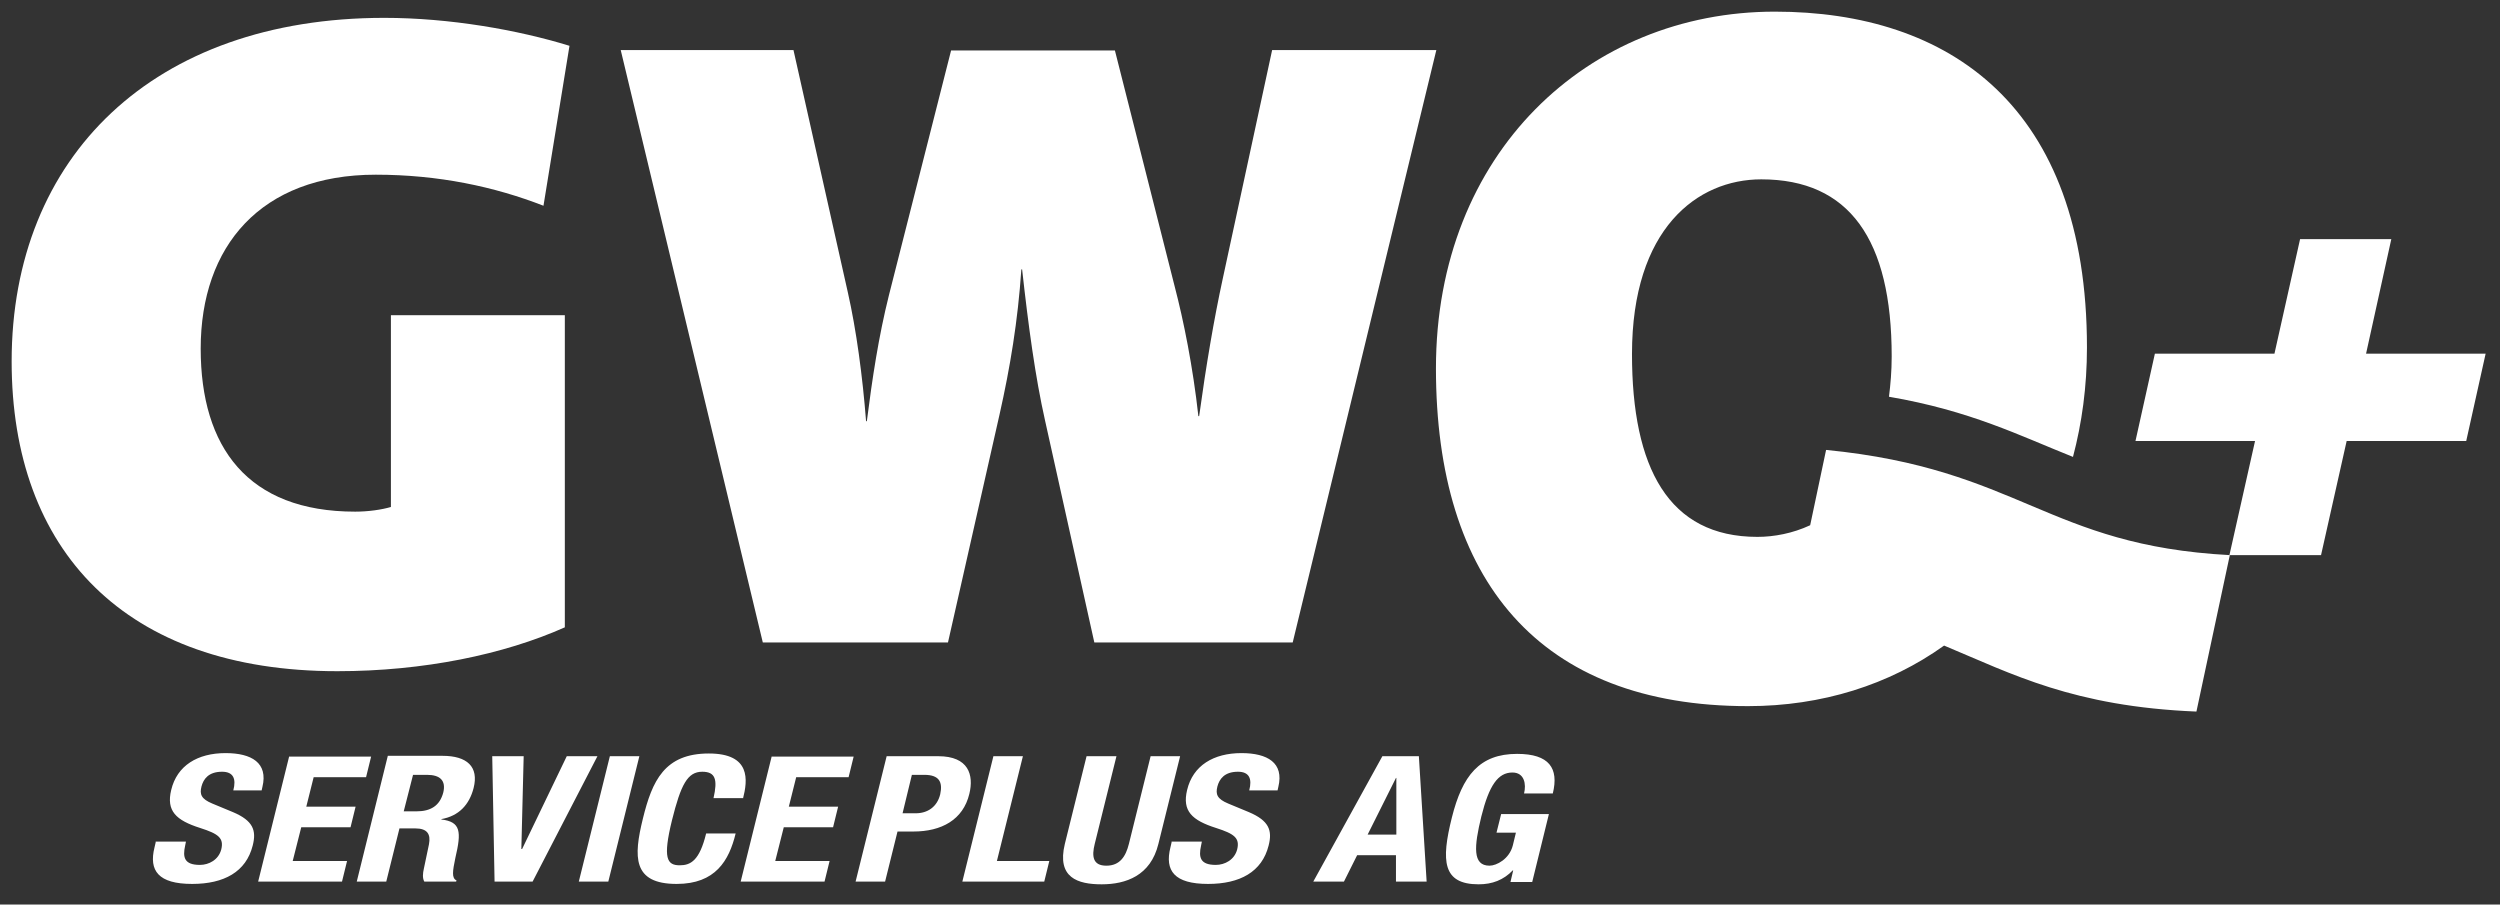
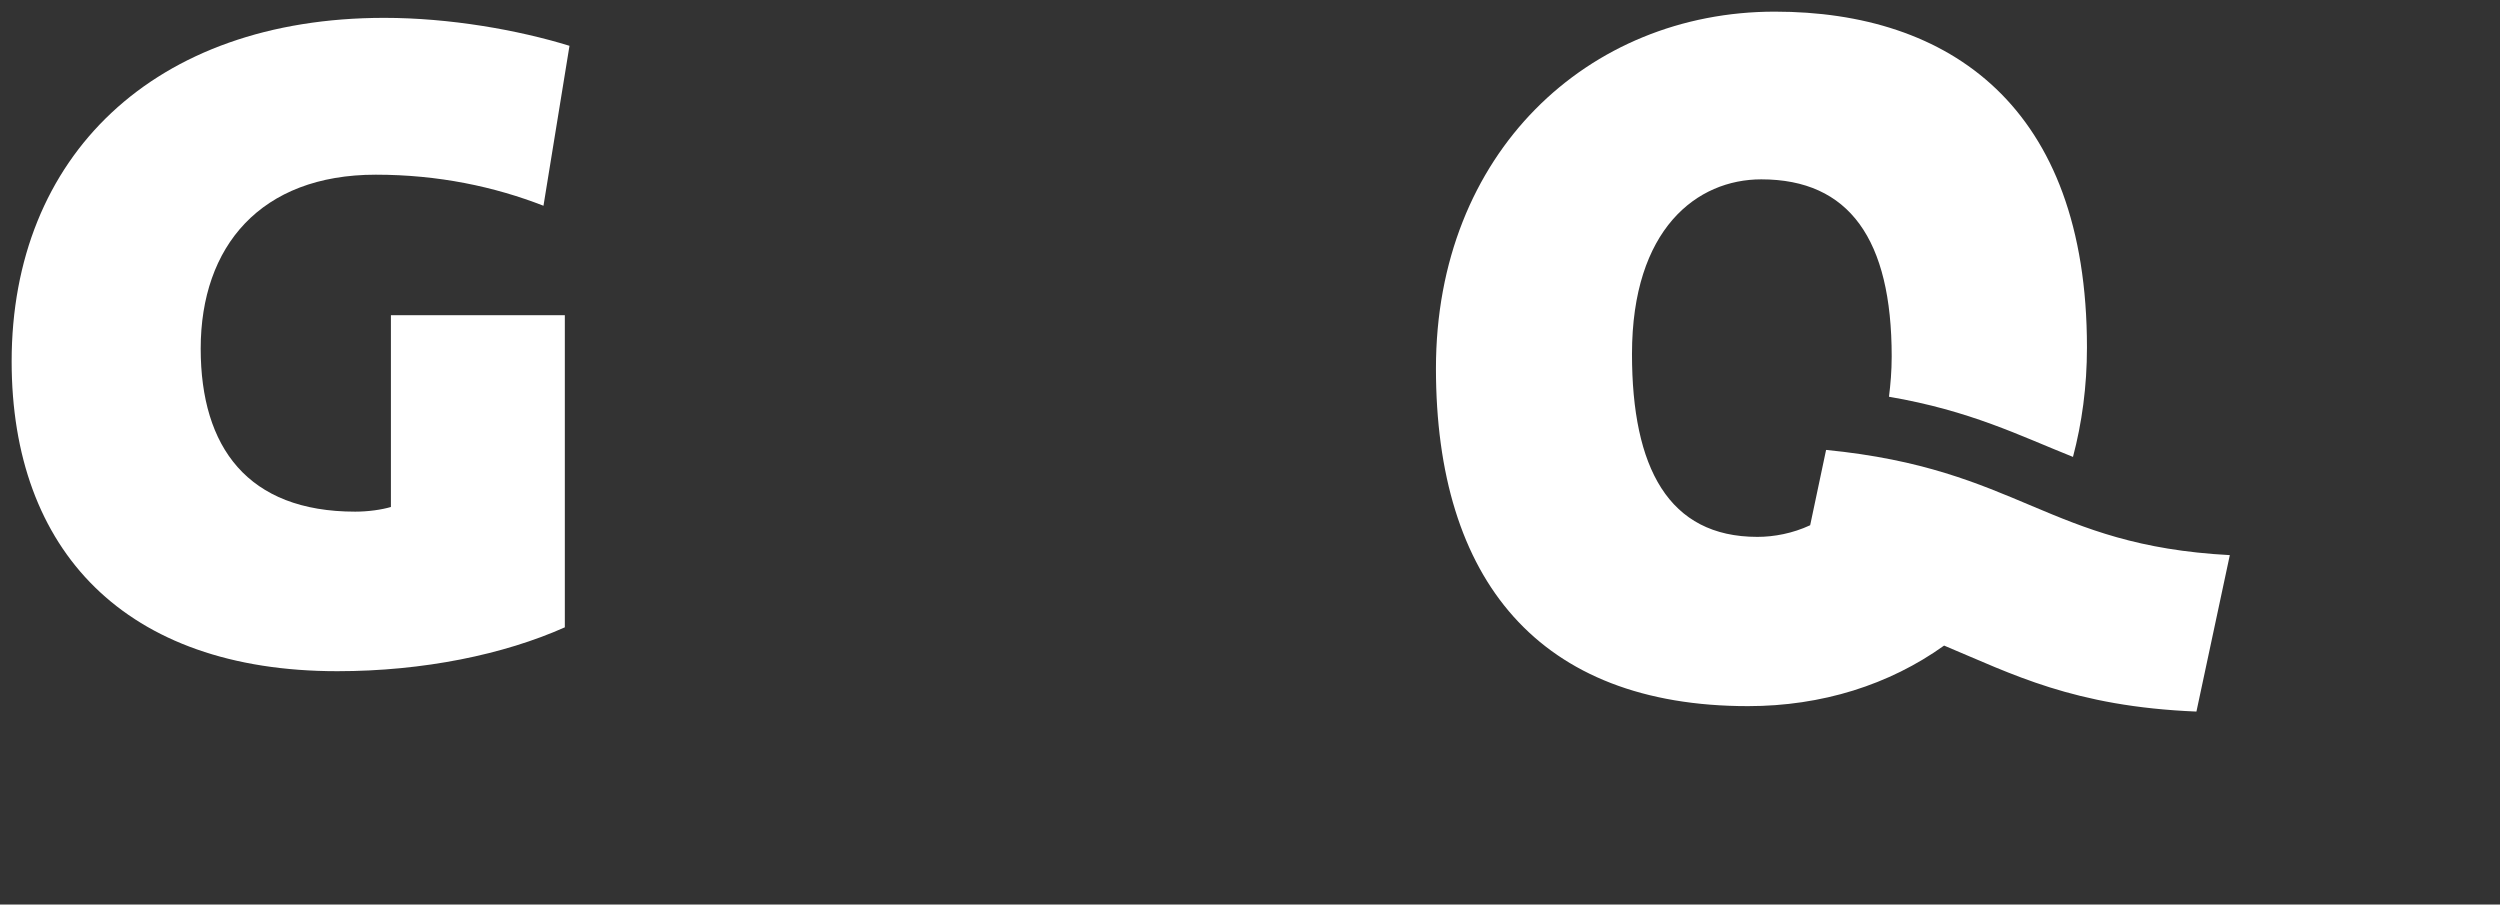
<svg xmlns="http://www.w3.org/2000/svg" version="1.1" id="Ebene_1" x="0px" y="0px" viewBox="0 0 644 233" style="enable-background:new 0 0 644 233;" xml:space="preserve">
  <rect x="0" y="0" width="644" height="233" fill="#333333" stroke="none" />
  <style type="text/css">
	.st0{fill:#FFFFFF;}
	.st1{fill:#EF7C00;}
</style>
  <g>
-     <polygon class="st0" points="585.9,91.1 555.1,91.1 550.1,113.6 580.9,113.6 574.3,143 597.9,143 604.5,113.6 635.3,113.6    640.3,91.1 609.5,91.1 616,61.6 592.5,61.6 585.9,91.1  " />
    <path class="st0" d="M146.7,11.8C133.4,7.7,115.8,4.6,99,4.6C39.6,4.6,3,40.3,3,93.1c0,48.7,29.2,79.8,83.9,79.8   c22.2,0,42.9-4.3,58.6-11.3V81.2h-44.8v49.4c-2.4,0.7-5.8,1.2-9.2,1.2c-27.7,0-39.8-16.6-39.8-42c0-26.3,15.4-44.8,45.1-44.8   c16.2,0,30.6,3.1,43.2,8L146.7,11.8L146.7,11.8z" />
-     <path class="st0" d="M370,12.9h-42.3l-12.7,58.8c-2.3,10.6-4.3,22.4-6.1,35.5h-0.2c-1.4-12.7-3.8-24.6-6.1-33.4l-15.4-60.8H245   L229,76c-2.7,10.8-4.3,21.5-5.7,32.5h-0.2c-0.9-11.5-2.5-23.5-4.7-33.2l-14-62.4h-44.5l36.6,152.6h47.7l13.3-58.8   c2.7-12,4.7-24,5.6-37.3h0.2c1.6,14.5,3.4,27.8,5.9,38.9l12.7,57.2H333L370,12.9L370,12.9z" />
-     <path class="st0" d="M400,204.4c1.6-6.5-0.9-10.2-9.2-10.2c-9.7,0-14.1,5.6-16.8,16.4c-2.8,11.2-2.4,17.2,6.9,17.2   c3.5,0,6.4-1.1,8.8-3.6h0.1l-0.7,3h5.6l4.3-17.5h-12.3l-1.2,4.8h5l-0.8,3.3c-0.9,3.5-4.2,5.2-6,5.2c-4.4,0-4-4.9-2.1-12.7   c2-8,4.3-11.3,8-11.3c3.1,0,3.6,3,3,5.4H400L400,204.4z M359.6,200.4h0.1l0,14.6h-7.4L359.6,200.4L359.6,200.4z M338.3,227.1h7.9   l3.4-6.8h10l0,6.8h7.9l-2-32.3h-9.4L338.3,227.1L338.3,227.1z M301.8,217l-0.3,1.3c-1.5,6,1,9.4,9.7,9.4c8.2,0,13.9-3.1,15.6-9.9   c1-3.9,0.1-6.4-5.1-8.6l-5.3-2.2c-2.9-1.2-3.3-2.4-2.8-4.4c0.5-1.9,1.8-3.8,5.3-3.8c2.9,0,3.7,1.8,2.9,4.8h7.3l0.2-0.9   c1.5-6.2-2.8-8.7-9.5-8.7c-7.2,0-12.5,3.2-14,9.5c-1.3,5.4,1.2,7.8,7.5,9.8c4.7,1.5,6.1,2.6,5.4,5.5c-0.7,2.7-3.2,4-5.5,4   c-4,0-4.5-1.9-3.8-5l0.2-1H301.8L301.8,217z M279.9,194.8l-5.6,22.6c-2.1,8.7,3.3,10.4,9.5,10.4c6.2,0,12.6-2.2,14.6-10.4l5.6-22.6   h-7.6l-5.6,22.6c-0.8,3.2-2.3,5.6-5.8,5.6c-3.5,0-3.8-2.4-3-5.6l5.6-22.6H279.9L279.9,194.8z M269,227.1l1.3-5.3h-13.5l6.7-27h-7.6   l-8,32.3H269L269,227.1z M234.9,199.6h3.2c3.8,0,4.8,1.8,4.1,5c-0.8,3.3-3.3,4.9-6.3,4.9h-3.4L234.9,199.6L234.9,199.6z    M220.4,227.1h7.6l3.2-12.9h4.1c7.2,0,12.8-3,14.4-9.7c1.2-4.9-0.2-9.7-8-9.7h-13.3L220.4,227.1L220.4,227.1z" />
-     <path class="st0" d="M198.8,194.8l-8,32.3h21.6l1.3-5.3h-14l2.2-8.7h12.7l1.3-5.3h-12.7l1.9-7.6h13.5l1.3-5.3H198.8L198.8,194.8z    M191.4,205.7c1.2-4.7,2.1-11.6-8.8-11.6c-11.4,0-14.6,7-17,16.8c-2.4,9.8-2.7,16.8,8.7,16.8c10,0,13.5-6,15.2-13h-7.6   c-1.7,7-4,8.2-6.8,8.2c-3.3,0-4.4-1.8-2-11.6c2.3-9.2,4-12.5,7.8-12.5c3.4,0,4,2,2.9,6.8H191.4L191.4,205.7z M156.7,227.1l8-32.3   h-7.6l-8,32.3H156.7L156.7,227.1z M126.8,194.8l0.6,32.3h9.8l16.7-32.3h-7.9l-11.5,23.9h-0.2l0.6-23.9H126.8L126.8,194.8z    M91.9,227.1h7.6l3.4-13.7h4.1c3.1,0,4,1.5,3.5,4.1l-1.3,6.2c-0.3,1.3-0.4,2.5,0.1,3.4h8.2l0.1-0.3c-1.3-0.6-1-2.4-0.3-5.8   c1.6-6.8,1.4-9.3-3.6-9.9l0-0.1c4.5-0.8,7.2-3.7,8.3-8c1.4-5.5-1.7-8.3-8-8.3H99.9L91.9,227.1L91.9,227.1z M106.4,199.6h3.6   c3.4,0,4.9,1.5,4.2,4.5c-0.9,3.5-3.3,4.9-6.9,4.9H104L106.4,199.6L106.4,199.6z M74.5,194.8l-8,32.3h21.6l1.3-5.3h-14l2.2-8.7h12.7   l1.3-5.3H78.9l1.9-7.6h13.5l1.3-5.3H74.5L74.5,194.8z M40.1,217l-0.3,1.3c-1.5,6,1,9.4,9.7,9.4c8.2,0,13.9-3.1,15.6-9.9   c1-3.9,0.1-6.4-5.1-8.6l-5.3-2.2c-2.9-1.2-3.3-2.4-2.8-4.4c0.5-1.9,1.8-3.8,5.3-3.8c2.9,0,3.7,1.8,2.9,4.8h7.3l0.2-0.9   c1.5-6.2-2.8-8.7-9.5-8.7c-7.2,0-12.5,3.2-14,9.5c-1.3,5.4,1.2,7.8,7.5,9.8c4.7,1.5,6.1,2.6,5.4,5.5c-0.7,2.7-3.2,4-5.5,4   c-4,0-4.5-1.9-3.8-5l0.2-1H40.1L40.1,217z" />
    <path class="st0" d="M565.8,183.3l8.6-40.3c-47.1-2.5-54.1-22.2-104-27.1l-4.1,19.4c-4.5,2.1-9.3,3-13.6,3   c-22.9,0-32.3-17.8-32.3-47.1c0-32.3,16.8-45,33.3-45c22.7,0,33.6,15.5,33.6,45.6c0,3.8-0.3,7.2-0.7,10.4c21,3.6,33.6,10,47.4,15.5   c2.3-8.7,3.6-18.1,3.6-28.2C537.6,27.2,502,3,457.2,3c-48.1,0-87.3,36.4-87.3,91.9c0,54.5,26.5,87,80.4,87c19,0,36.4-5.5,50.5-15.6   C518.3,173.6,534.1,182,565.8,183.3L565.8,183.3z" />
  </g>
</svg>